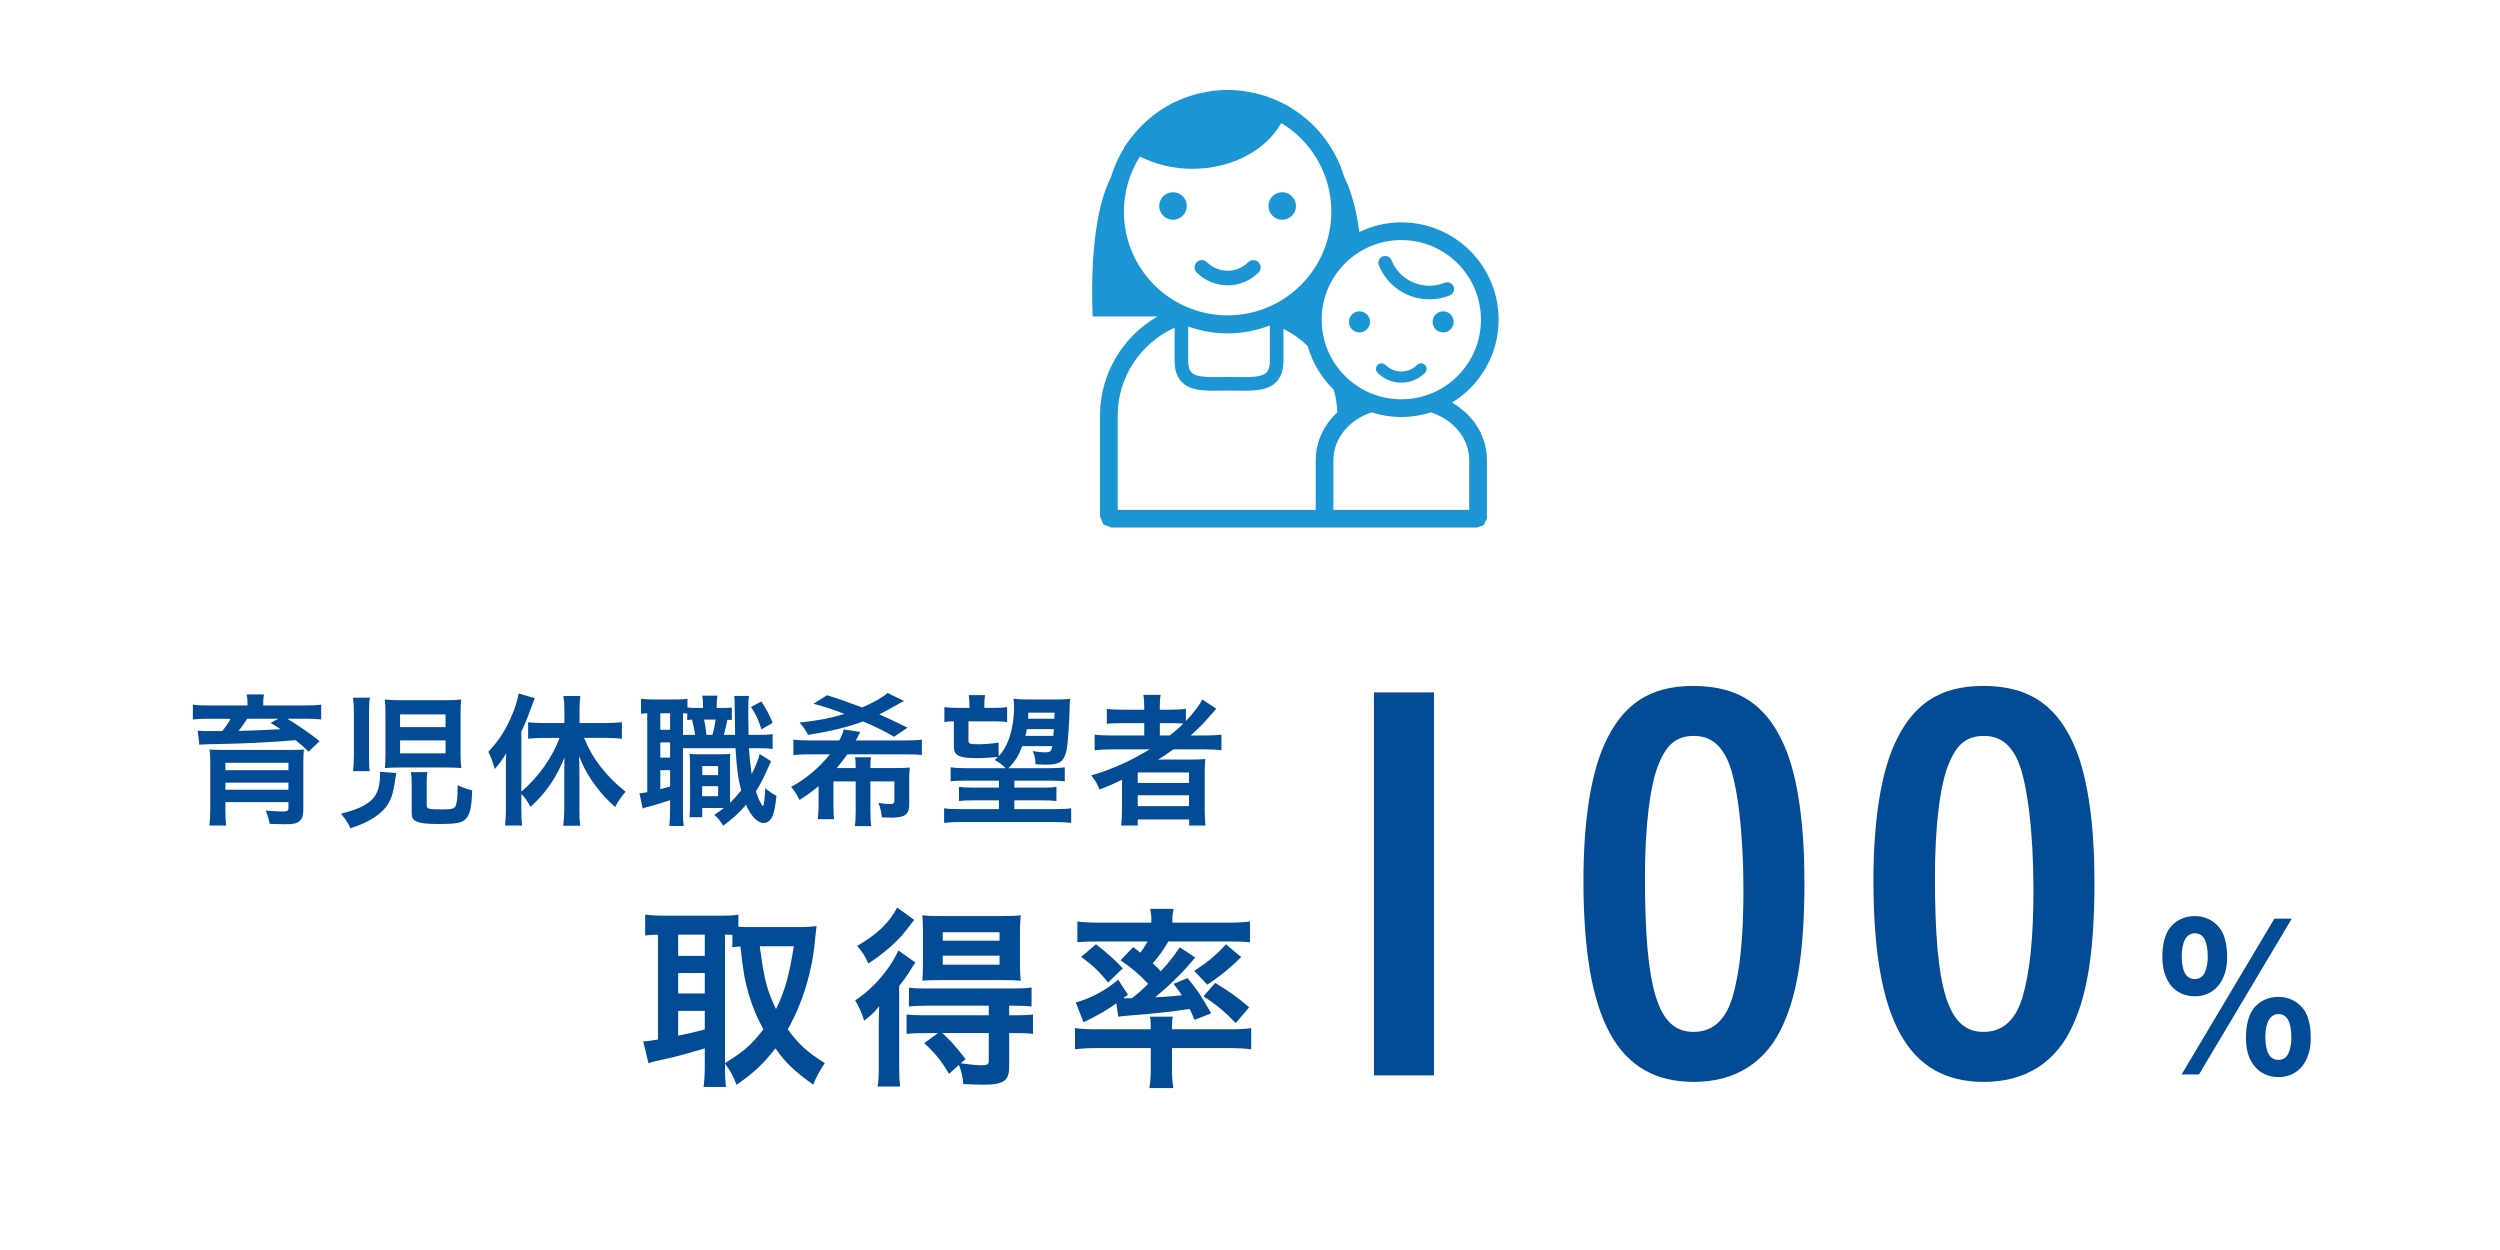
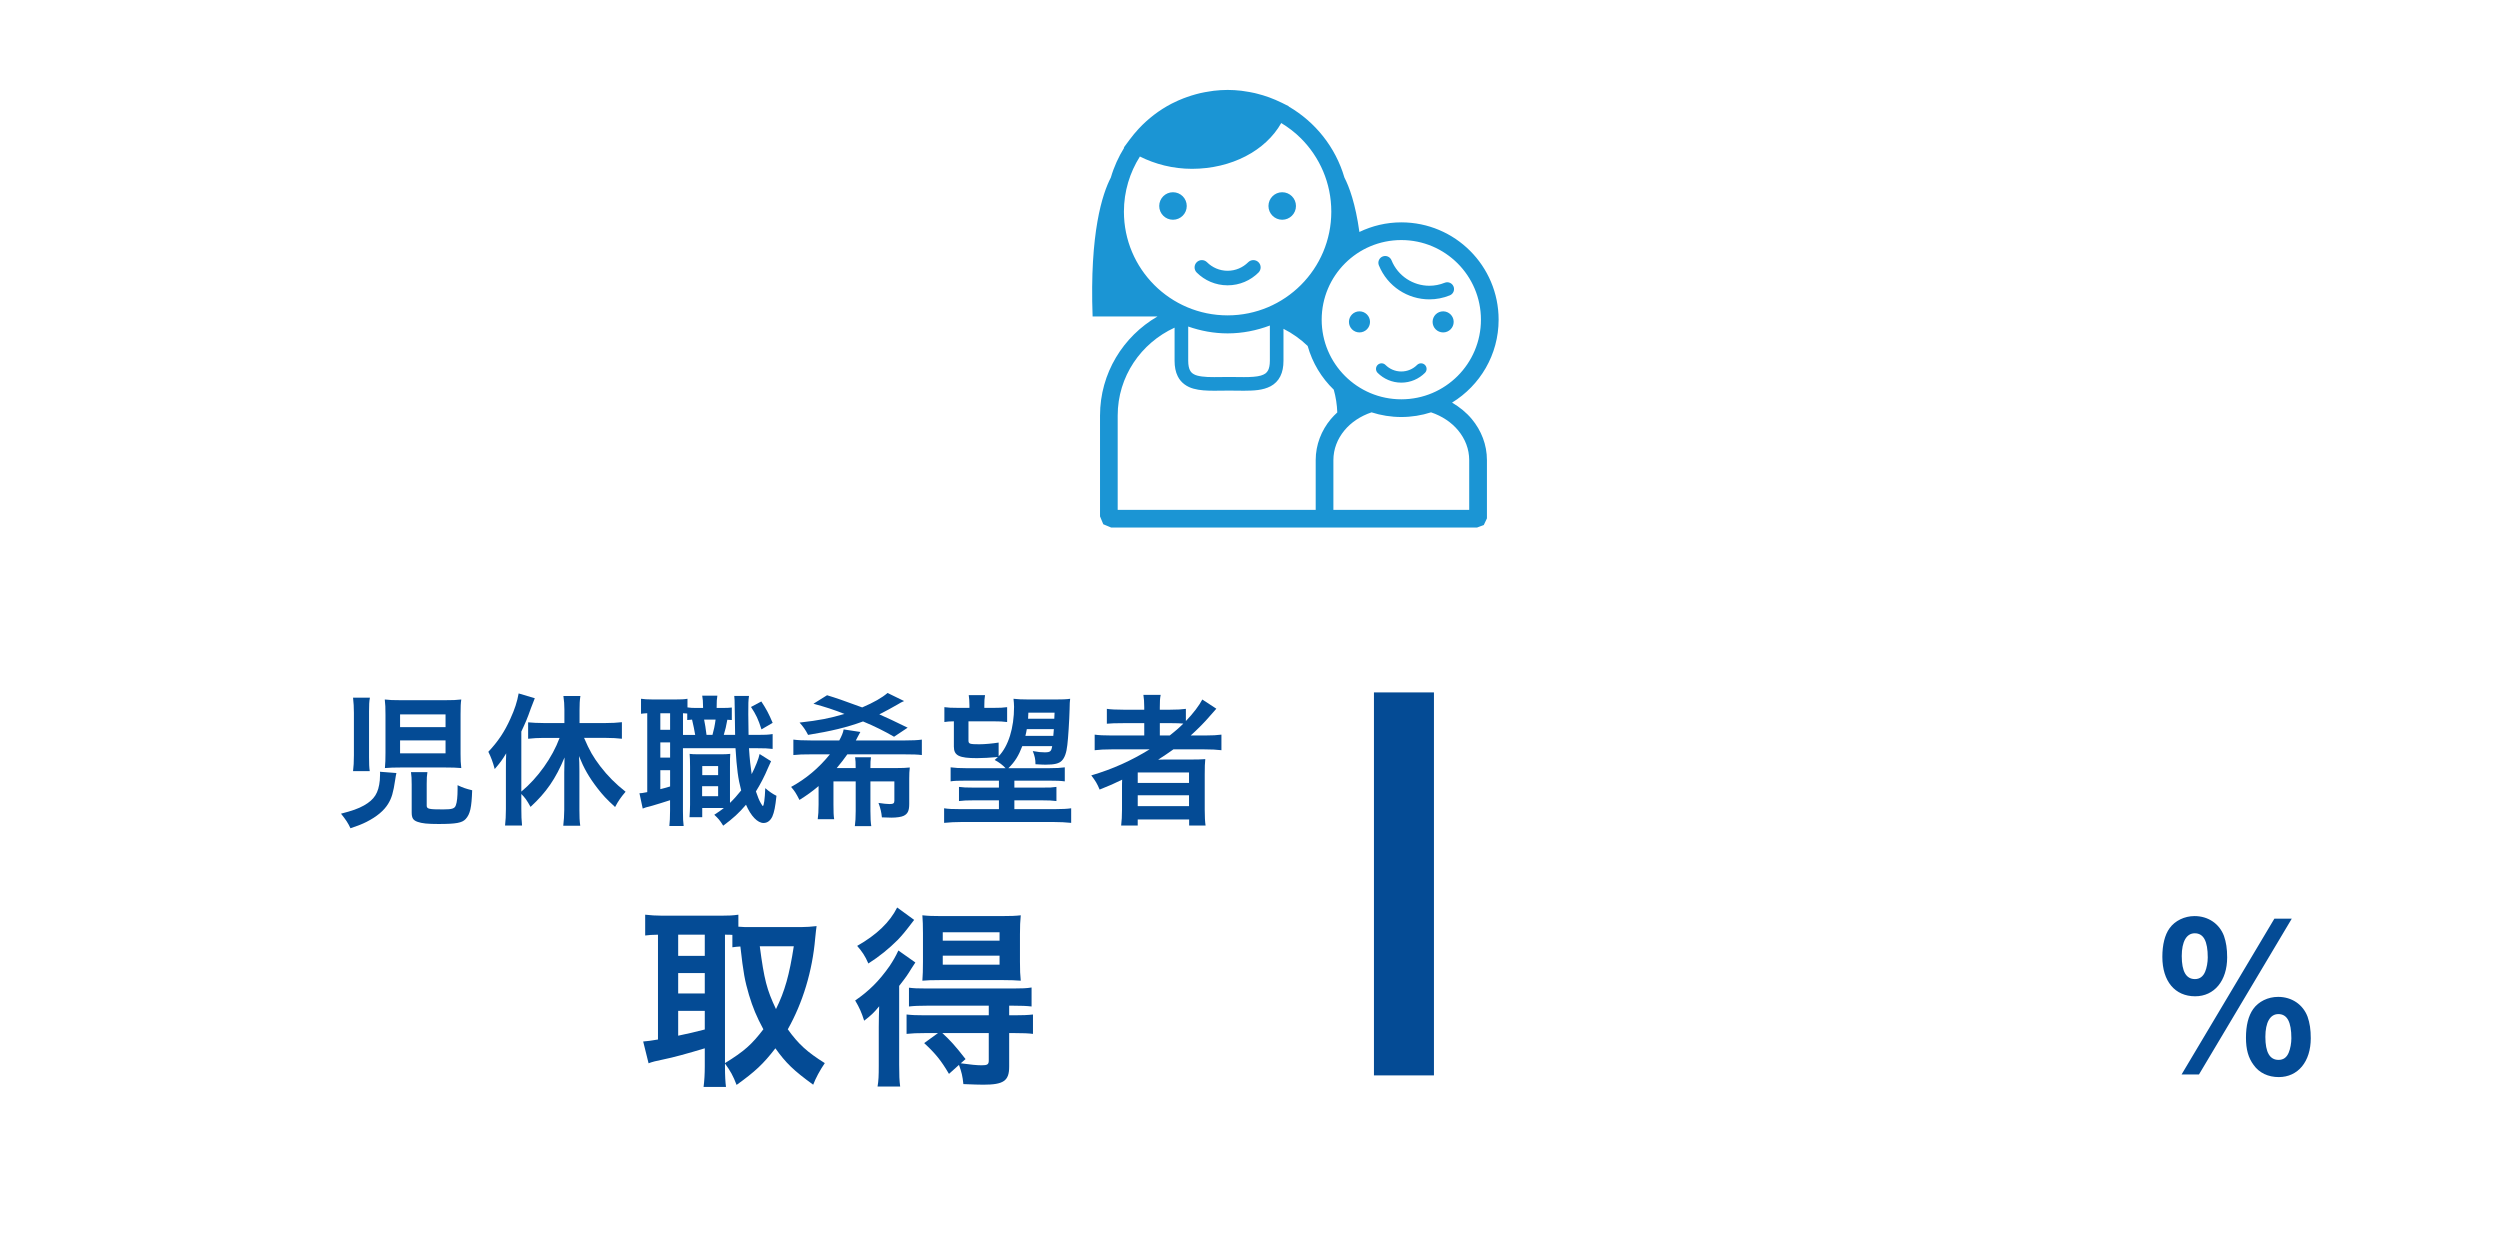
<svg xmlns="http://www.w3.org/2000/svg" id="_レイヤー_1" width="300" height="150" viewBox="0 0 300 150">
  <defs>
    <style>.cls-1{fill:#044b95;}.cls-2{fill:#fff;}.cls-3{fill:#1b95d4;}</style>
  </defs>
  <rect class="cls-2" width="300" height="150" />
  <path class="cls-3" d="m163.136,39.891c.699,0,1.266-.566,1.266-1.265s-.568-1.265-1.266-1.265c-.699,0-1.263.566-1.263,1.265s.565,1.265,1.263,1.265Zm5.021,6.026c1.107,0,2.115-.45,2.839-1.176.261-.262.261-.684,0-.946-.262-.262-.686-.262-.948,0-.488.485-1.152.783-1.892.783-.74,0-1.407-.298-1.895-.783-.258-.262-.683-.262-.948,0-.258.262-.258.684,0,.946.728.726,1.735,1.176,2.843,1.176Zm3.366-9.993c.82.002,1.651-.155,2.453-.48.418-.169.619-.644.45-1.062-.169-.418-.646-.621-1.064-.45-.605.244-1.227.359-1.839.359-1.935,0-3.771-1.155-4.543-3.061-.169-.418-.646-.621-1.064-.45-.418.169-.621.644-.45,1.062,1.032,2.539,3.476,4.083,6.057,4.082h0Zm1.656,1.437c-.702,0-1.267.566-1.267,1.265s.565,1.265,1.267,1.265c.695,0,1.263-.566,1.263-1.265s-.568-1.265-1.263-1.265Zm1.067,10.953c3.348-2.053,5.588-5.736,5.589-9.952-.002-6.451-5.227-11.678-11.678-11.679-1.804,0-3.506.421-5.029,1.152-.472-3.407-1.227-5.431-1.799-6.533-1.061-3.632-3.492-6.669-6.698-8.53l.013-.03-.328-.161-.429-.214-.121-.059-.025-.01c-.451-.223-.917-.421-1.394-.597l-.158-.057c-.434-.155-.874-.287-1.324-.399l-.284-.073c-.418-.096-.845-.169-1.276-.23l-.354-.053c-.536-.061-1.081-.097-1.635-.097-.561,0-1.112.038-1.657.1-.166.019-.325.049-.49.075-.384.057-.764.123-1.137.209-.169.04-.338.085-.507.129-.372.102-.737.215-1.097.345l-.418.153c-.424.163-.833.348-1.235.549l-.195.094c-1.477.77-2.801,1.786-3.927,2.994l-.041.045c-.364.392-.707.807-1.027,1.238l-.019.022-.134.185-.243.325-.328.447.043.024c-.684,1.105-1.23,2.302-1.601,3.578-1.003,1.924-2.56,6.591-2.189,16.675h7.783c-4.109,2.383-6.891,6.798-6.894,11.891v12.095l.223.541.169.405.75.313.196.081h43.902l.404-.15.407-.15.278-.587.101-.215v-6.988c.001-1.852-.684-3.565-1.815-4.926-.652-.785-1.463-1.44-2.367-1.975l-0.0 0Zm-12.845-16.709c1.732-1.731,4.114-2.798,6.757-2.798,2.641,0,5.023,1.067,6.757,2.798,1.729,1.732,2.798,4.115,2.798,6.757,0,2.641-1.069,5.024-2.798,6.757-1.734,1.731-4.115,2.798-6.757,2.798-2.643,0-5.025-1.067-6.757-2.798-1.732-1.732-2.798-4.115-2.799-6.757.002-2.641,1.067-5.025,2.799-6.757Zm-22.887,2.592c-2.252-2.254-3.643-5.359-3.643-8.799,0-2.437.708-4.699,1.917-6.616,1.822.912,3.946,1.477,6.265,1.477,4.726-.009,8.826-2.174,10.697-5.495.858.52,1.656,1.129,2.362,1.836,2.254,2.256,3.645,5.36,3.645,8.799,0,3.439-1.391,6.543-3.645,8.799-2.255,2.254-5.361,3.645-8.799,3.647-3.441-.002-6.545-1.393-8.8-3.647h0Zm13.871,4.865v4.225c0,.546-.091.906-.206,1.136-.177.333-.394.496-.882.648-.48.14-1.187.183-2.019.182-.549,0-1.153-.016-1.793-.016-.64,0-1.244.016-1.794.016-1.11.008-1.989-.089-2.425-.343-.222-.126-.356-.255-.475-.486-.116-.23-.206-.59-.206-1.136v-4.104c1.483.518,3.067.823,4.729.823,1.791,0,3.49-.351,5.071-.944Zm5.5,16.152v5.966h-23.761v-11.311c-.001-4.704,2.811-8.709,6.827-10.55v3.969c0,.719.115,1.34.38,1.868.393.804,1.136,1.281,1.893,1.485.766.215,1.589.243,2.466.246.579,0,1.18-.016,1.794-.016.613,0,1.216.016,1.793.016,1.168-.01,2.251-.037,3.208-.542.474-.254.893-.66,1.153-1.188.265-.528.38-1.148.38-1.868v-3.833c1.07.539,2.048,1.238,2.903,2.059.568,2.026,1.66,3.827,3.133,5.248.243.873.389,1.785.421,2.729-.273.254-.539.514-.774.798-1.131,1.361-1.817,3.074-1.817,4.926Zm18.42,5.966h-16.297v-5.966c.002-1.325.483-2.547,1.329-3.57.796-.962,1.929-1.721,3.251-2.163,1.126.36,2.324.56,3.57.56,1.244,0,2.444-.199,3.568-.561,1.322.442,2.455,1.201,3.253,2.165.845,1.022,1.326,2.244,1.327,3.57v5.966h0Zm-25.284-28.476c.343-.341.343-.895,0-1.236-.343-.341-.895-.341-1.236,0-.636.633-1.506,1.024-2.471,1.024-.968,0-1.836-.391-2.472-1.024-.34-.341-.895-.341-1.236,0-.341.341-.341.895,0,1.236.948.948,2.262,1.534,3.709,1.534,1.447,0,2.761-.587,3.707-1.534Zm-10.263-9.636c-.911,0-1.651.738-1.651,1.651s.74,1.651,1.651,1.651c.914,0,1.653-.739,1.653-1.651s-.739-1.651-1.653-1.651Zm13.11,3.302c.911,0,1.649-.739,1.649-1.651s-.739-1.651-1.649-1.651c-.912,0-1.652.738-1.652,1.651s.74,1.651,1.652,1.651Z" />
  <g>
    <path class="cls-1" d="m86.997,127.932c0,1.2.048,1.92.12,2.496h-2.688c.096-.72.144-1.584.144-2.472v-2.16c-2.041.624-3.913,1.128-4.896,1.32-.864.168-1.512.336-1.848.48l-.648-2.616c.576-.048.936-.096,1.776-.24v-12.577c-.816.024-.984.024-1.536.096v-2.496c.648.072,1.296.12,2.064.12h7.032c.912,0,1.44-.024,2.088-.12v1.44c.576.048.864.048,1.464.048h6.049c.624,0,1.248-.048,1.872-.12-.048.288-.096.768-.168,1.464-.336,3.937-1.488,7.729-3.288,10.921,1.272,1.776,2.328,2.736,4.44,4.057-.6.888-1.08,1.776-1.392,2.592-2.352-1.704-3.288-2.616-4.536-4.368-1.464,1.896-2.424,2.784-4.656,4.393-.408-1.08-.744-1.68-1.393-2.568v.312Zm-5.616-13.225h3.192v-2.544h-3.192v2.544Zm0,4.512h3.192v-2.448h-3.192v2.448Zm0,5.064c1.088-.224,2.152-.472,3.192-.744v-2.232h-3.192v2.976Zm5.616,3.289c2.304-1.417,3.216-2.232,4.608-4.057-.816-1.512-1.272-2.616-1.728-4.128-.504-1.728-.672-2.616-1.032-5.809-.408.024-.624.048-.96.096v-1.488c-.264-.024-.408-.024-.888-.024v15.41Zm4.177-14.018c.528,4.008.84,5.208,1.944,7.537,1.056-2.136,1.608-4.104,2.136-7.537h-4.08Z" />
    <path class="cls-1" d="m105.452,123.227c0-.912.024-1.584.048-2.472-.624.768-.984,1.104-1.8,1.728-.312-.984-.576-1.584-1.08-2.424,1.68-1.152,2.88-2.353,4.128-4.128.384-.576.744-1.176,1.056-1.872l2.04,1.44c-.192.288-.264.384-.456.696-.528.864-.648,1.032-1.488,2.112v9.457c0,1.248.024,1.896.12,2.616h-2.712c.12-.696.144-1.32.144-2.448v-4.705Zm4.248-12.841c-1.224,1.608-1.368,1.752-1.968,2.4-1.056,1.056-2.208,1.992-3.528,2.833-.408-.936-.744-1.416-1.344-2.112,2.328-1.32,3.912-2.832,4.8-4.608l2.04,1.488Zm1.272,13.585c-.96,0-1.488.024-2.184.096v-2.328c.624.072,1.224.096,2.208.096h7.657v-1.152h-7.417c-.888,0-1.561.024-2.16.096v-2.256c.6.072.96.096,2.184.096h10.297c1.08,0,1.656-.024,2.232-.12v2.28c-.6-.072-1.248-.096-2.184-.096h-.504v1.152h.6c.96,0,1.656-.024,2.256-.096v2.328c-.552-.072-1.224-.096-2.184-.096h-.672v4.032c0,1.704-.672,2.16-3.096,2.16-.456,0-1.344-.024-2.4-.072-.096-.96-.216-1.44-.528-2.304l-1.2,1.08c-.96-1.632-1.608-2.424-2.977-3.696l1.656-1.2h-1.584Zm1.848-6.36c-.936,0-1.728.024-2.136.072.048-.648.072-1.248.072-2.256v-3.456c0-.96-.024-1.488-.072-2.136.648.072,1.224.096,2.328.096h7.104c1.152,0,1.776-.024,2.376-.096-.072.744-.096,1.296-.096,2.28v3.312c0,1.008.024,1.584.096,2.256-.504-.048-1.32-.072-2.112-.072h-7.561Zm.264,6.36c.984.912,1.512,1.488,2.784,3.12l-.576.504c1.176.168,1.968.24,2.496.24.696,0,.864-.096.864-.576v-3.289h-5.568Zm.048-11.089h6.816v-1.008h-6.816v1.008Zm0,2.88h6.816v-1.08h-6.816v1.08Z" />
-     <path class="cls-1" d="m131.684,125.771c-1.032,0-1.656.024-2.688.144v-2.544c.576.096,1.488.144,2.472.144h6.625v-.168c0-.576-.024-1.056-.096-1.344h2.736c-.072.336-.096.768-.096,1.344v.168h7.129c.96,0,1.728-.048,2.376-.144v2.544c-.768-.096-1.656-.144-2.712-.144h-6.792v2.568c0,.888.048,1.464.168,2.232h-2.88c.12-.768.168-1.368.168-2.232v-2.568h-6.409Zm4.296-12.121c.408.312.528.384.864.672.408-.576.576-.816.864-1.344h-6.048c-.984,0-1.704.024-2.376.096v-2.496c.744.096,1.536.144,2.736.144h6.145v-.24c0-.552-.048-.936-.144-1.416h2.808c-.096.48-.144.864-.144,1.416v.24h6.553c1.224,0,2.016-.048,2.76-.144v2.496c-.672-.072-1.392-.096-2.4-.096h-7.393c-.6,1.032-1.104,1.728-1.872,2.616.48.432.6.576.96.96.984-1.08,1.417-1.608,2.28-2.88l1.848,1.224c-1.368,1.68-2.856,3.145-4.8,4.776.128-.016.296-.024.504-.024.96-.048,1.896-.12,2.712-.216-.36-.528-.528-.744-1.008-1.368l1.68-.696c1.272,1.584,1.417,1.776,2.833,4.225l-1.992.792c-.288-.696-.408-.936-.6-1.32-2.328.36-3.625.504-7.441.816-.48.048-.912.072-1.128.12l-.216-1.608c-1.248.888-2.041,1.344-3.937,2.28l-.936-2.376c1.8-.504,3.576-1.44,5.088-2.736l1.176,1.8-.576.432h.264c.048,0,.672,0,.816-.024.864-.696,1.224-1.008,1.92-1.704-.937-1.032-1.968-1.92-3.312-2.833l1.512-1.584Zm-4.464-.336c1.296,1.008,2.208,1.8,3.216,2.88l-1.752,1.704c-1.104-1.344-1.8-2.017-3.24-3.072l1.776-1.512Zm17.425,1.536c-1.32,1.32-2.424,2.208-4.056,3.312l-1.584-1.656c1.704-1.104,2.616-1.873,3.816-3.192l1.824,1.536Zm-3.12,3.096c1.872,1.152,2.424,1.536,4.08,2.928l-1.608,1.896c-1.272-1.32-2.328-2.208-3.864-3.216l1.392-1.608Z" />
    <path class="cls-1" d="m172.074,83.089v45.958h-7.2v-45.958h7.2Z" />
-     <path class="cls-1" d="m214.013,122.868c-1.979,4.56-5.7,6.96-10.739,6.96-9.18,0-13.26-7.439-13.26-24.179,0-6.899.84-12.54,2.46-16.199,2.16-4.92,5.46-7.14,10.74-7.14,5.639,0,9.179,2.52,11.279,8.1,1.32,3.6,2.04,8.82,2.04,15.419,0,7.92-.78,13.199-2.52,17.039Zm-6.12-3.18c.9-3.06,1.32-7.14,1.32-12.959,0-6.78-.72-12.779-1.86-15.419-.899-2.04-2.219-3-4.079-3-2.04,0-3.24.96-4.2,3.3-1.08,2.52-1.68,7.62-1.68,13.619,0,13.62,1.56,18.599,5.82,18.599,2.28,0,3.839-1.38,4.679-4.14Z" />
-     <path class="cls-1" d="m248.813,122.868c-1.98,4.56-5.7,6.96-10.739,6.96-9.18,0-13.26-7.439-13.26-24.179,0-6.899.84-12.54,2.46-16.199,2.16-4.92,5.46-7.14,10.74-7.14,5.64,0,9.18,2.52,11.279,8.1,1.32,3.6,2.04,8.82,2.04,15.419,0,7.92-.78,13.199-2.52,17.039Zm-6.12-3.18c.9-3.06,1.32-7.14,1.32-12.959,0-6.78-.72-12.779-1.86-15.419-.9-2.04-2.22-3-4.08-3-2.04,0-3.24.96-4.2,3.3-1.08,2.52-1.68,7.62-1.68,13.619,0,13.62,1.56,18.599,5.82,18.599,2.28,0,3.84-1.38,4.68-4.14Z" />
    <path class="cls-1" d="m266.875,112.306c.264.768.384,1.536.384,2.592,0,2.784-1.536,4.656-3.84,4.656-2.424,0-3.937-1.8-3.937-4.728,0-1.44.288-2.641.864-3.433.648-.912,1.8-1.464,3-1.464,1.632,0,2.977.912,3.528,2.376Zm8.137-2.064l-11.137,18.697h-2.088l11.137-18.697h2.088Zm-10.393,6.36c.192-.456.312-1.128.312-1.704,0-1.968-.504-2.904-1.561-2.904-.984,0-1.56.984-1.56,2.736,0,1.848.528,2.76,1.584,2.76.576,0,.984-.312,1.224-.888Zm12.289,5.4c.264.768.384,1.536.384,2.592,0,2.808-1.536,4.656-3.84,4.656-1.272,0-2.352-.504-3.024-1.464-.624-.84-.912-1.848-.912-3.264,0-1.464.288-2.616.864-3.433.648-.912,1.776-1.464,3-1.464,1.632,0,2.976.912,3.528,2.376Zm-2.256,4.296c.192-.456.312-1.128.312-1.704,0-1.968-.504-2.904-1.56-2.904-.984,0-1.56.984-1.56,2.736,0,1.848.528,2.76,1.584,2.76.576,0,.984-.288,1.224-.888Z" />
  </g>
  <g>
-     <path class="cls-1" d="m29.701,84.449c0-.476-.018-.68-.103-1.122h2.074c-.068.357-.085.697-.085,1.105v.221h5.015c.918,0,1.377-.017,1.938-.102v1.784c-.578-.067-1.104-.085-1.818-.085h-2.244c1.343.816,2.72,1.768,3.876,2.686l-1.326,1.258c-.697-.662-.952-.884-1.563-1.376-2.941.255-5.933.407-9.655.476-.17,0-.425.017-.731.017q-.204.018-.544.018c-.152,0-.425.017-.611.051l-.204-1.7c.646.052.714.052,1.343.052h1.598c.425-.511.714-.936,1.003-1.479h-2.686c-.782,0-1.241.018-1.836.085v-1.784c.544.085,1.037.102,1.972.102h4.59v-.204Zm-2.652,12.698c0,.781.034,1.394.085,1.92h-2.005c.067-.595.102-1.189.102-2.142v-5.286c0-.799-.017-1.258-.085-1.7.408.034,1.003.052,1.921.052h7.564q1.309-.018,1.41-.018c.018,0,.103-.017.222-.017.051-.018.118-.018.203-.034-.051.493-.067.986-.067,1.818v5.406c0,.747-.153,1.173-.527,1.444-.322.238-.748.323-1.683.323-.374,0-.833-.018-1.836-.051-.102-.544-.187-.867-.459-1.599.884.085,1.479.119,2.091.119.493,0,.629-.102.629-.441v-.681h-7.564v.885Zm7.564-5.609h-7.564v.884h7.564v-.884Zm-7.564,3.229h7.564v-.851h-7.564v.851Zm2.618-8.517c-.221.357-.663.986-1.037,1.462,1.377-.034,3.604-.119,5.031-.204-.425-.289-.595-.391-1.189-.765l.918-.493h-3.723Z" />
    <path class="cls-1" d="m47.568,92.762c-.068.306-.085.425-.137.765-.237,1.598-.425,2.227-.85,2.924-.493.815-1.359,1.547-2.601,2.176-.51.255-.918.425-1.921.765-.323-.68-.544-1.003-1.139-1.751,1.325-.34,2.057-.595,2.754-.985,1.258-.714,1.75-1.496,1.903-3.026.018-.203.034-.595.034-.799,0-.051,0-.118-.017-.221l1.972.153Zm-5.202-.222c.068-.561.103-1.088.103-1.92v-5.065c0-.681-.034-1.241-.103-1.836h2.023c-.085.459-.103.866-.103,1.648v5.508c0,.765.018,1.24.085,1.665h-2.006Zm12.902-2.107c0,.748.017,1.156.085,1.734-.612-.052-1.088-.068-1.938-.068h-5.303c-.799,0-1.343.017-1.921.068.051-.562.067-1.088.067-1.819v-4.572c0-.816-.017-1.292-.085-1.836.544.068,1.003.085,1.921.085h5.287c.935,0,1.41-.017,1.972-.085-.068.476-.085.85-.085,1.768v4.726Zm-7.259-3.179h5.457v-1.529h-5.457v1.529Zm0,3.145h5.457v-1.547h-5.457v1.547Zm3.196,6.272c0,.408.255.459,1.972.459,1.104,0,1.394-.102,1.529-.51.137-.357.204-1.037.204-1.938v-.459c.646.306,1.003.425,1.751.611-.068,2.074-.238,2.856-.782,3.451-.425.459-1.139.595-3.246.595-1.326,0-1.989-.068-2.516-.255-.544-.188-.714-.459-.714-1.139v-3.349c0-.663-.018-1.037-.085-1.479h1.972c-.068.408-.085.714-.085,1.411v2.601Z" />
    <path class="cls-1" d="m62.561,97.096c0,.731.018,1.36.085,1.972h-2.039c.067-.646.102-1.155.102-1.988v-4.776c0-.851,0-1.207.034-1.904-.477.799-.748,1.156-1.377,1.887-.221-.833-.442-1.428-.765-2.073,1.155-1.224,1.954-2.414,2.651-3.978.51-1.122.799-1.989.986-3.026l1.938.578c-.204.51-.289.714-.476,1.225-.426,1.224-.646,1.717-1.14,2.771v7.207c1.989-1.648,3.723-4.097,4.59-6.442h-1.938c-.596,0-1.275.034-1.836.102v-1.972c.51.052,1.173.085,1.836.085h2.516v-1.598c0-.578-.034-1.088-.119-1.648h2.04c-.085.544-.103,1.037-.103,1.648v1.598h3.162c.68,0,1.359-.033,1.921-.102v1.988c-.544-.067-1.207-.102-1.87-.102h-2.669c.663,1.547,1.088,2.277,1.938,3.399.9,1.173,1.836,2.108,3.042,3.06-.561.663-.866,1.088-1.258,1.836-1.02-.935-1.479-1.428-2.107-2.243-1.037-1.343-1.632-2.397-2.227-3.876.034.544.051,1.003.051,1.717v4.742c0,.782.017,1.326.102,1.904h-2.039c.067-.578.118-1.258.118-1.887v-4.521c0-.562.018-1.225.034-1.785-1.054,2.55-2.192,4.198-4.079,5.933-.442-.799-.646-1.088-1.105-1.547v1.818Z" />
    <path class="cls-1" d="m87.823,86.404q-.391-.034-.544-.034c-.118.697-.255,1.275-.425,1.818h1.36q-.034-1.189-.051-3.45c0-.68-.018-.833-.052-1.224h1.769c-.085.595-.085.867-.085,2.158,0,.596.017,2.006.033,2.516h.986c1.02,0,1.359-.017,1.903-.102v1.785c-.629-.068-.9-.085-1.903-.085h-.935c.085,1.325.187,2.227.322,3.11.442-.867.851-1.87.952-2.414l1.377.867c-.102.204-.238.51-.374.816-.374.918-.952,2.022-1.445,2.805.238.696.374,1.036.578,1.394.153.271.222.356.255.356.119,0,.238-.799.289-2.142.442.392.918.714,1.343.918-.136,1.309-.271,1.972-.492,2.481-.238.511-.612.782-1.055.782-.714,0-1.513-.815-2.107-2.192-.85,1.003-1.563,1.648-2.736,2.516-.426-.68-.596-.867-1.071-1.309.595-.392.816-.544,1.156-.816h-2.602v1.105h-1.529c.034-.493.068-.918.068-1.479v-4.606c0-.748-.018-.952-.052-1.513.289.034.477.051,1.071.051h2.703c.492,0,.714-.017,1.104-.051-.034.391-.034.646-.034,1.513v4.369c.477-.459.867-.901,1.343-1.496-.374-1.411-.526-2.601-.68-5.065h-6.307v7.53c0,.884.018,1.309.085,1.802h-1.717c.051-.493.085-1.021.085-1.819v-1.274c-.748.237-1.547.493-2.142.663-.799.203-.85.221-1.139.34l-.391-1.836c.187,0,.441-.034.935-.136v-9.469c-.357.018-.51.034-.748.068v-1.802c.357.051.748.085,1.428.085h2.669c.73,0,1.088-.017,1.479-.085v1.037c.34.051.612.067,1.054.067h.816v-.102c0-.68-.034-.986-.103-1.377h1.819c-.068.391-.085.714-.085,1.377v.102h.612c.611,0,.866-.017,1.206-.051v1.496Zm-8.584,1.173h1.173v-1.989h-1.173v1.989Zm0,3.332h1.173v-1.819h-1.173v1.819Zm0,3.79c.562-.136.714-.187,1.173-.323v-1.954h-1.173v2.277Zm4.182-6.511c-.085-.51-.204-1.139-.374-1.835-.255.017-.322.017-.578.051v-.782c-.237-.017-.306-.017-.51-.034v2.601h1.462Zm.833,7.36h1.921v-1.206h-1.921v1.206Zm.017-2.532h1.904v-1.088h-1.904v1.088Zm.222-6.663c.102.492.204,1.104.289,1.835h.714c.152-.526.289-1.155.374-1.835h-1.377Zm6.867-2.176c.612.935.9,1.479,1.359,2.566l-1.343.782c-.391-1.225-.646-1.769-1.258-2.687l1.241-.662Z" />
    <path class="cls-1" d="m102.681,92.167c0-.646-.018-.952-.068-1.292h1.904c-.052.306-.068.611-.068,1.292h3.128c.714,0,1.155-.018,1.598-.068-.051.408-.068.799-.068,1.343v3.043c0,.781-.17,1.173-.662,1.41-.256.137-.867.222-1.462.222-.374,0-.799-.018-1.156-.034-.068-.646-.153-1.02-.408-1.733.493.085,1.071.136,1.326.136.442,0,.578-.085.578-.392v-2.328h-2.873v3.553c0,.9.034,1.377.103,1.818h-1.973c.068-.493.103-1.003.103-1.818v-3.553h-2.669v2.771c0,.901.017,1.326.085,1.768h-1.972c.068-.493.102-1.003.102-1.768v-2.21c-.781.663-1.377,1.088-2.294,1.666-.408-.799-.544-1.02-1.003-1.563,1.802-.986,3.297-2.244,4.657-3.91h-2.21c-1.054,0-1.547.018-2.176.085v-1.853c.527.068,1.105.102,2.176.102h3.332c.271-.492.459-.918.526-1.325l2.006.306c-.102.17-.17.306-.34.629-.102.204-.102.221-.204.391h5.779c1.037,0,1.615-.033,2.143-.102v1.853c-.544-.067-1.037-.085-2.143-.085h-6.799c-.425.612-.731.986-1.275,1.649h2.278Zm4.606-3.757c-1.037-.612-2.431-1.31-3.723-1.836-1.938.714-3.876,1.173-6.596,1.614-.306-.611-.611-1.02-1.02-1.479,2.414-.271,3.587-.51,5.389-1.037-1.395-.544-2.227-.815-3.723-1.224l1.632-1.02c1.155.356,1.768.561,4.216,1.462,1.394-.596,2.396-1.173,3.042-1.734l1.989.969c-.374.17-.392.17-.748.392-.578.34-1.581.884-2.227,1.207,1.104.492,1.598.714,3.399,1.598l-1.632,1.088Z" />
    <path class="cls-1" d="m119.834,90.756c1.173-1.207,1.853-3.399,1.853-5.933,0-.255-.033-.697-.067-.969.374.051,1.088.085,1.887.085h3.043c.884,0,1.41-.017,1.869-.085-.051.425-.051.493-.067,1.258-.034,1.326-.17,3.484-.272,4.283-.102.936-.323,1.547-.663,1.887-.322.341-.884.477-1.921.477-.237,0-.391,0-1.24-.051,0-.578-.085-.986-.323-1.581.629.119,1.02.152,1.428.152.663,0,.799-.102.901-.747h-3.587c-.442,1.155-.867,1.853-1.666,2.651h4.861c.918,0,1.411-.034,1.904-.102v1.683c-.527-.068-1.003-.085-1.904-.085h-4.147v.833h3.332c1.054,0,1.07,0,1.717-.085v1.699c-.493-.067-.969-.085-1.717-.085h-3.332v1.054h4.896c.851,0,1.462-.033,1.921-.102v1.751c-.595-.068-1.394-.103-2.107-.103h-11.049c-.731,0-1.411.034-2.091.103v-1.751c.526.085,1.003.102,1.903.102h4.675v-1.054h-3.06c-.748,0-1.224.018-1.734.085v-1.699c.511.067.816.085,1.734.085h3.06v-.833h-3.893c-1.104,0-1.479.017-1.904.085v-1.683c.527.067,1.021.102,1.904.102h4.691c-.34-.374-.765-.697-1.309-.986.187-.17.271-.237.391-.356-.969.085-1.818.136-2.516.136-2.159,0-2.771-.306-2.771-1.394v-3.025c-.493,0-.816.033-1.139.085v-1.785c.476.067.85.085,1.614.085h1.394v-.289c0-.493-.033-.884-.085-1.241h1.955c-.067.408-.085.697-.085,1.225v.306h1.122c.748,0,1.139-.018,1.614-.085v1.785c-.476-.068-.9-.085-1.614-.085h-3.025v2.294c0,.408.136.459,1.291.459.646,0,1.581-.085,2.329-.204v1.649Zm3.383-3.264c-.068.356-.085.493-.17.815h3.349q.034-.356.068-.815h-3.247Zm3.332-1.972h-3.146c-.017.356-.033.476-.033.73h3.145l.034-.73Z" />
    <path class="cls-1" d="m133.401,89.923c-.851,0-1.445.034-2.04.102v-1.869c.459.067,1.104.102,2.073.102h3.876v-1.479h-2.55c-.9,0-1.444.017-1.938.067v-1.784c.441.067,1.104.102,2.006.102h2.481v-.289c0-.663-.034-1.037-.102-1.495h2.073c-.085.441-.102.799-.102,1.495v.289h1.224c.867,0,1.411-.034,1.904-.102v1.462c.9-.936,1.614-1.887,1.972-2.584l1.683,1.104c-.119.119-.374.408-.765.867-.681.799-1.411,1.53-2.312,2.346h1.751c.884,0,1.395-.034,1.938-.102v1.869c-.562-.067-1.241-.102-2.108-.102h-3.654c-.646.459-1.071.748-1.836,1.241.374-.018.935-.018,1.377-.018h2.499c.815,0,1.291-.017,1.784-.051-.051.493-.067.901-.067,1.853v4.199c0,.884.033,1.462.102,1.92h-1.972v-.73h-6.171v.73h-1.988c.068-.561.102-1.173.102-1.92v-2.635c0-.272,0-.646.018-.952-1.037.51-1.395.663-2.703,1.189-.289-.696-.51-1.07-1.003-1.699,2.584-.766,4.76-1.751,7.004-3.128h-4.556Zm3.127,4.028h6.154v-1.258h-6.154v1.258Zm0,2.788h6.154v-1.309h-6.154v1.309Zm3.842-8.482c.629-.493,1.088-.884,1.632-1.428-.459-.034-.748-.051-1.428-.051h-1.394v1.479h1.189Z" />
  </g>
</svg>